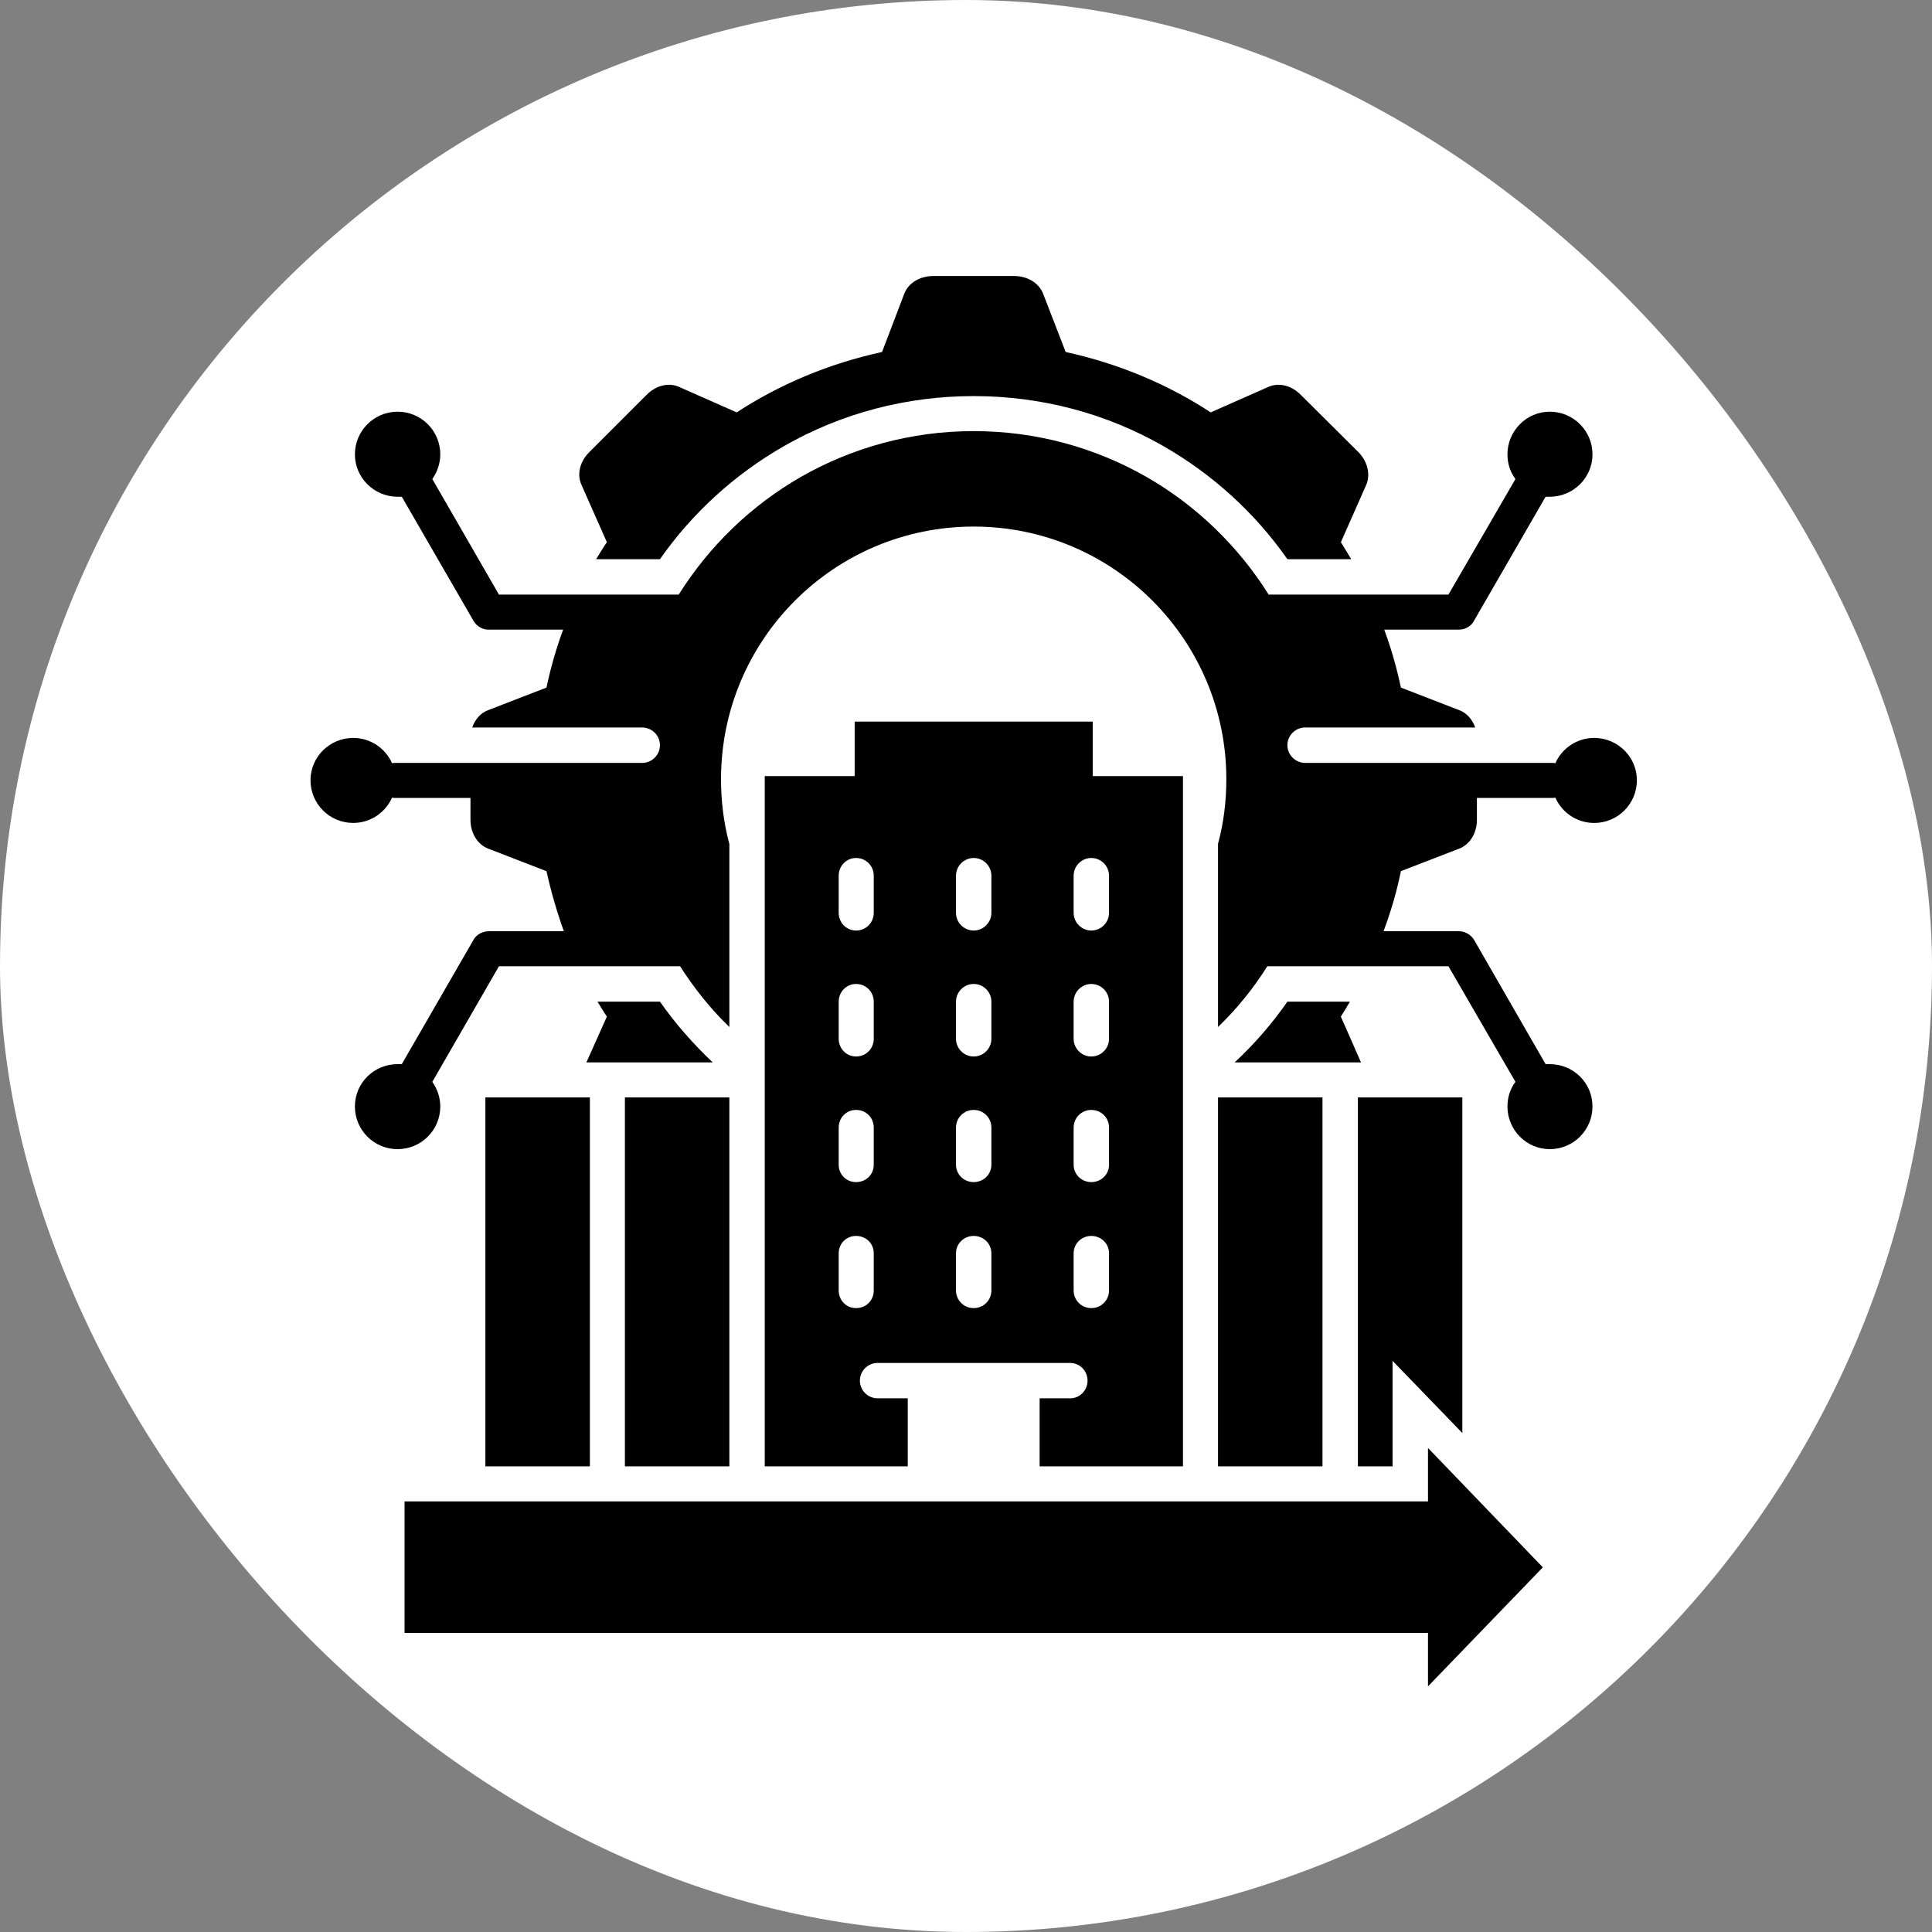
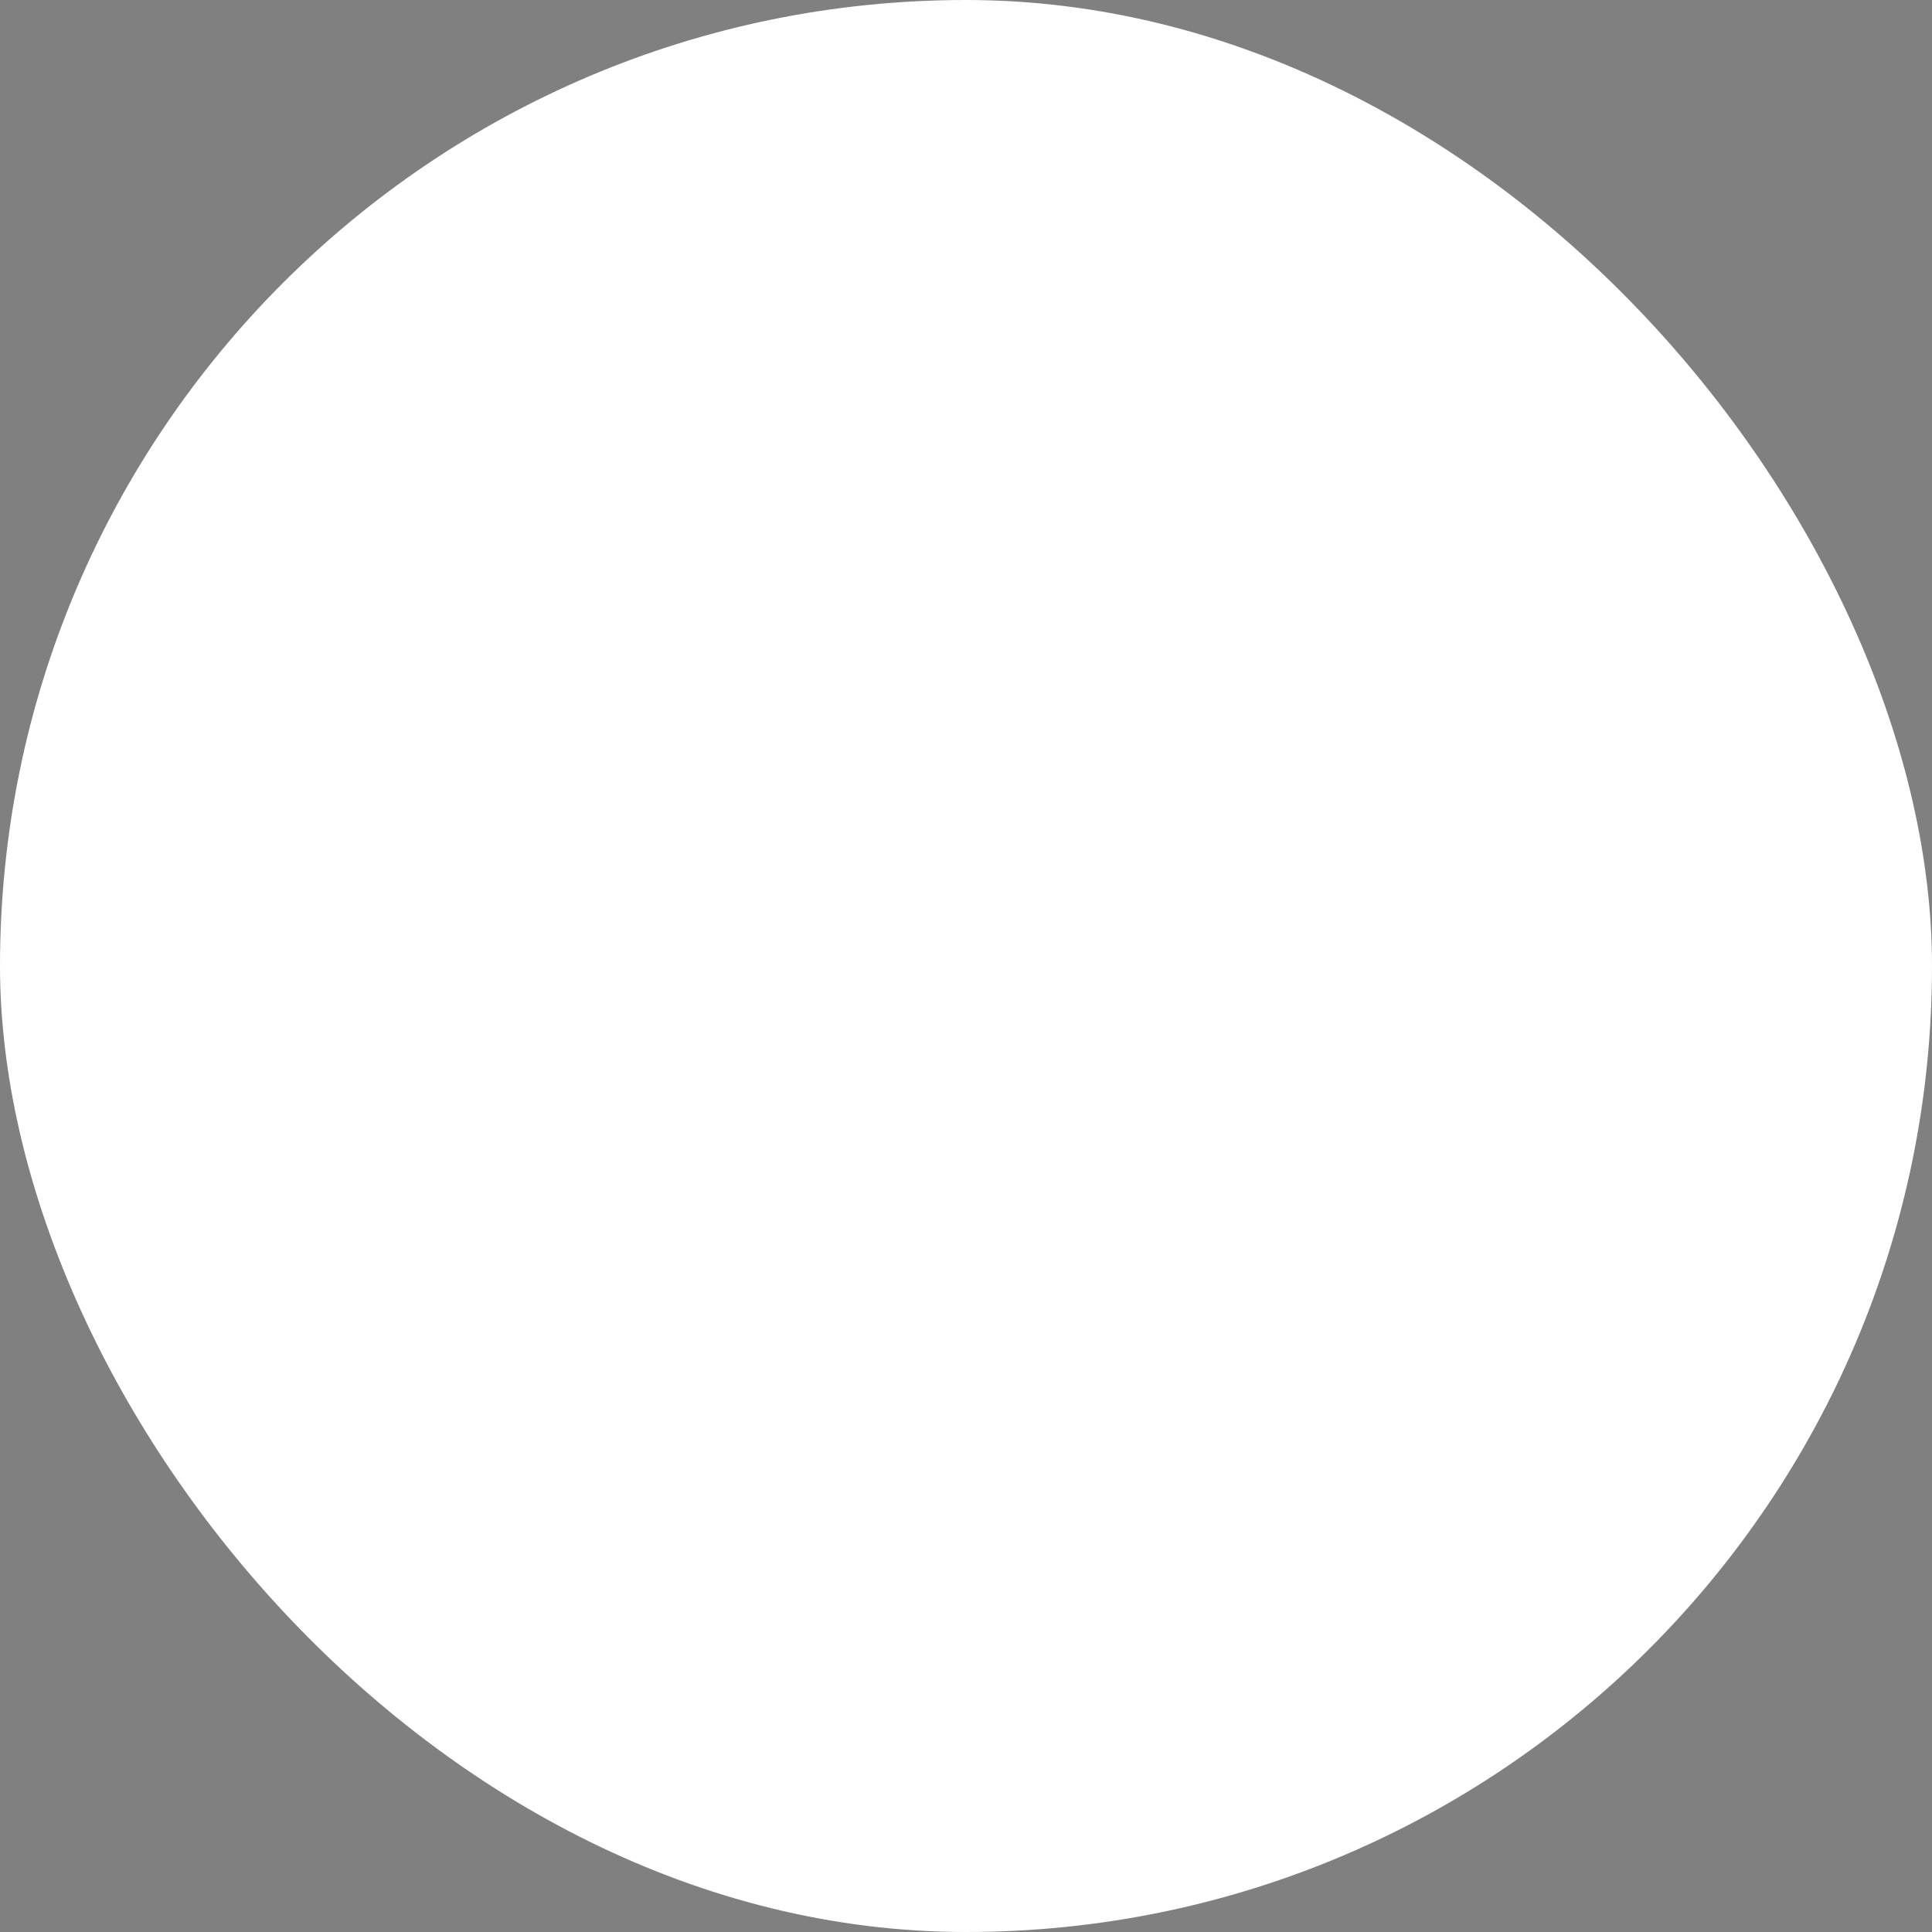
<svg xmlns="http://www.w3.org/2000/svg" width="56" height="56" viewBox="0 0 56 56" fill="none">
  <rect x="0" y="0" width="56" height="56" fill="#808080" stroke="none" />
  <rect width="56" height="56" rx="28" fill="white" />
-   <path fill-rule="evenodd" clip-rule="evenodd" d="M11.726 43.519V47.331H41.391V48.88L44.72 45.43L41.391 41.97V43.519H11.726ZM26.312 42.503V40.531H25.437C25.155 40.531 24.924 40.3 24.924 40.019C24.924 39.737 25.155 39.506 25.437 39.506H31.019C31.301 39.506 31.523 39.737 31.523 40.019C31.523 40.3 31.301 40.531 31.019 40.531H30.134V42.503H34.289V22.495H31.673V20.916H24.773V22.495H22.167V42.503H26.312ZM24.31 25.383C24.31 25.101 24.531 24.869 24.813 24.869C25.105 24.869 25.326 25.101 25.326 25.383V26.459C25.326 26.74 25.105 26.972 24.813 26.972C24.531 26.972 24.31 26.74 24.31 26.459V25.383ZM27.71 25.383C27.71 25.101 27.941 24.869 28.223 24.869C28.505 24.869 28.736 25.101 28.736 25.383V26.459C28.736 26.74 28.505 26.972 28.223 26.972C27.941 26.972 27.71 26.74 27.71 26.459V25.383ZM31.12 25.383C31.12 25.101 31.351 24.869 31.633 24.869C31.915 24.869 32.146 25.101 32.146 25.383V26.459C32.146 26.74 31.915 26.972 31.633 26.972C31.351 26.972 31.12 26.74 31.12 26.459V25.383ZM31.12 29.034C31.12 28.752 31.351 28.521 31.633 28.521C31.915 28.521 32.146 28.752 32.146 29.034V30.11C32.146 30.392 31.915 30.623 31.633 30.623C31.351 30.623 31.12 30.392 31.12 30.11V29.034ZM27.71 29.034C27.71 28.752 27.941 28.521 28.223 28.521C28.505 28.521 28.736 28.752 28.736 29.034V30.11C28.736 30.392 28.505 30.623 28.223 30.623C27.941 30.623 27.71 30.392 27.71 30.11V29.034ZM24.31 29.034C24.31 28.752 24.531 28.521 24.813 28.521C25.105 28.521 25.326 28.752 25.326 29.034V30.11C25.326 30.392 25.105 30.623 24.813 30.623C24.531 30.623 24.31 30.392 24.31 30.11V29.034ZM24.31 32.686C24.31 32.394 24.531 32.172 24.813 32.172C25.105 32.172 25.326 32.394 25.326 32.686V33.762C25.326 34.043 25.105 34.264 24.813 34.264C24.531 34.264 24.31 34.043 24.31 33.762V32.686ZM27.71 32.686C27.71 32.394 27.941 32.172 28.223 32.172C28.505 32.172 28.736 32.394 28.736 32.686V33.762C28.736 34.043 28.505 34.264 28.223 34.264C27.941 34.264 27.71 34.043 27.71 33.762V32.686ZM31.12 32.686C31.12 32.394 31.351 32.172 31.633 32.172C31.915 32.172 32.146 32.394 32.146 32.686V33.762C32.146 34.043 31.915 34.264 31.633 34.264C31.351 34.264 31.12 34.043 31.12 33.762V32.686ZM31.12 36.327C31.12 36.045 31.351 35.824 31.633 35.824C31.915 35.824 32.146 36.045 32.146 36.327V37.403C32.146 37.694 31.915 37.916 31.633 37.916C31.351 37.916 31.12 37.694 31.12 37.403V36.327ZM27.71 36.327C27.71 36.045 27.941 35.824 28.223 35.824C28.505 35.824 28.736 36.045 28.736 36.327V37.403C28.736 37.694 28.505 37.916 28.223 37.916C27.941 37.916 27.71 37.694 27.71 37.403V36.327ZM24.31 36.327C24.31 36.045 24.531 35.824 24.813 35.824C25.105 35.824 25.326 36.045 25.326 36.327V37.403C25.326 37.694 25.105 37.916 24.813 37.916C24.531 37.916 24.31 37.694 24.31 37.403V36.327ZM38.333 42.503V31.81H35.305V42.503H38.333ZM42.387 41.537V31.81H39.359V42.503H40.364V39.445L42.387 41.537ZM17.098 42.503V31.81H14.069V42.503H17.098ZM21.141 42.503V31.81H18.113V42.503H21.141ZM30.889 10.203C32.407 10.535 33.836 11.129 35.093 11.953L36.754 11.219C37.065 11.078 37.437 11.169 37.709 11.45L39.369 13.1C39.64 13.372 39.731 13.754 39.6 14.056L38.866 15.716C38.967 15.877 39.067 16.047 39.167 16.209H37.316C36.381 14.871 35.154 13.754 33.736 12.939C32.056 11.973 30.164 11.481 28.223 11.481C26.282 11.481 24.391 11.973 22.71 12.939C21.292 13.754 20.065 14.87 19.129 16.209H17.279C17.379 16.047 17.48 15.877 17.59 15.715L16.856 14.056C16.715 13.754 16.806 13.372 17.087 13.1L18.737 11.45C19.009 11.168 19.391 11.078 19.693 11.219L21.353 11.953C22.62 11.128 24.039 10.535 25.567 10.203L26.211 8.513C26.332 8.201 26.664 8 27.056 8H29.39C29.782 8 30.114 8.201 30.235 8.513L30.889 10.203ZM44.921 33.309C44.247 33.309 43.694 32.756 43.694 32.072C43.694 31.81 43.774 31.559 43.926 31.358L41.984 28.008H36.733C36.331 28.652 35.848 29.245 35.305 29.768V24.457C35.466 23.863 35.546 23.24 35.546 22.586C35.546 18.542 32.267 15.263 28.223 15.263C24.179 15.263 20.899 18.542 20.899 22.586C20.899 23.24 20.98 23.863 21.141 24.467V29.768C20.598 29.245 20.125 28.652 19.713 28.008H14.462L12.531 31.358C12.672 31.559 12.762 31.81 12.762 32.072C12.762 32.756 12.209 33.309 11.525 33.309C10.841 33.309 10.287 32.756 10.287 32.072C10.287 31.388 10.841 30.845 11.525 30.845H11.646L13.707 27.273C13.788 27.103 13.969 26.992 14.17 26.992H16.343C16.142 26.428 15.971 25.845 15.84 25.251L14.15 24.598C13.838 24.477 13.637 24.145 13.637 23.762V23.129H11.464C11.434 23.129 11.394 23.129 11.364 23.119C11.173 23.552 10.74 23.853 10.237 23.853C9.553 23.853 9 23.3 9 22.616C9 21.942 9.553 21.389 10.237 21.389C10.74 21.389 11.173 21.691 11.364 22.123C11.394 22.113 11.434 22.113 11.464 22.113H11.474H13.637H18.616C18.898 22.113 19.129 21.881 19.129 21.6C19.129 21.318 18.898 21.087 18.616 21.087H13.687C13.768 20.856 13.929 20.664 14.15 20.584L15.84 19.93C15.961 19.357 16.122 18.794 16.323 18.25H14.19C14.009 18.26 13.828 18.17 13.727 17.999L11.646 14.398C11.605 14.398 11.565 14.398 11.525 14.398C10.841 14.398 10.287 13.845 10.287 13.171C10.287 12.487 10.841 11.933 11.525 11.933C12.209 11.933 12.762 12.487 12.762 13.171C12.762 13.432 12.672 13.684 12.531 13.885L14.462 17.234H19.673C20.558 15.826 21.775 14.649 23.214 13.824C24.692 12.979 26.402 12.496 28.223 12.496C30.044 12.496 31.754 12.979 33.232 13.824C34.671 14.649 35.888 15.826 36.773 17.234H41.984L43.926 13.885C43.774 13.684 43.694 13.432 43.694 13.171C43.694 12.487 44.248 11.933 44.921 11.933C45.605 11.933 46.159 12.487 46.159 13.171C46.159 13.845 45.605 14.398 44.921 14.398C44.881 14.398 44.841 14.398 44.8 14.398L42.739 17.969C42.658 18.14 42.487 18.25 42.286 18.25H40.123C40.324 18.794 40.485 19.357 40.606 19.93L42.296 20.584C42.517 20.665 42.678 20.856 42.759 21.087H37.829C37.548 21.087 37.316 21.318 37.316 21.6C37.316 21.881 37.548 22.113 37.829 22.113H42.809H44.982C45.012 22.113 45.052 22.113 45.082 22.123C45.273 21.691 45.706 21.389 46.209 21.389C46.893 21.389 47.446 21.942 47.446 22.616C47.446 23.3 46.893 23.854 46.209 23.854C45.706 23.854 45.273 23.552 45.082 23.119C45.052 23.129 45.012 23.129 44.982 23.129H42.809V23.763C42.809 24.145 42.608 24.477 42.296 24.598L40.606 25.251C40.485 25.845 40.314 26.428 40.103 26.992H42.286C42.457 26.992 42.628 27.083 42.728 27.244L44.8 30.845H44.921C45.605 30.845 46.159 31.388 46.159 32.072C46.159 32.756 45.605 33.309 44.921 33.309ZM39.127 29.034C39.047 29.175 38.956 29.325 38.865 29.466L39.449 30.794H38.333H35.787C36.361 30.261 36.874 29.668 37.316 29.034H39.127ZM16.997 30.794L17.591 29.466C17.49 29.325 17.409 29.175 17.319 29.034H19.13C19.572 29.668 20.095 30.261 20.659 30.794H17.098H16.997Z" fill="black" />
</svg>